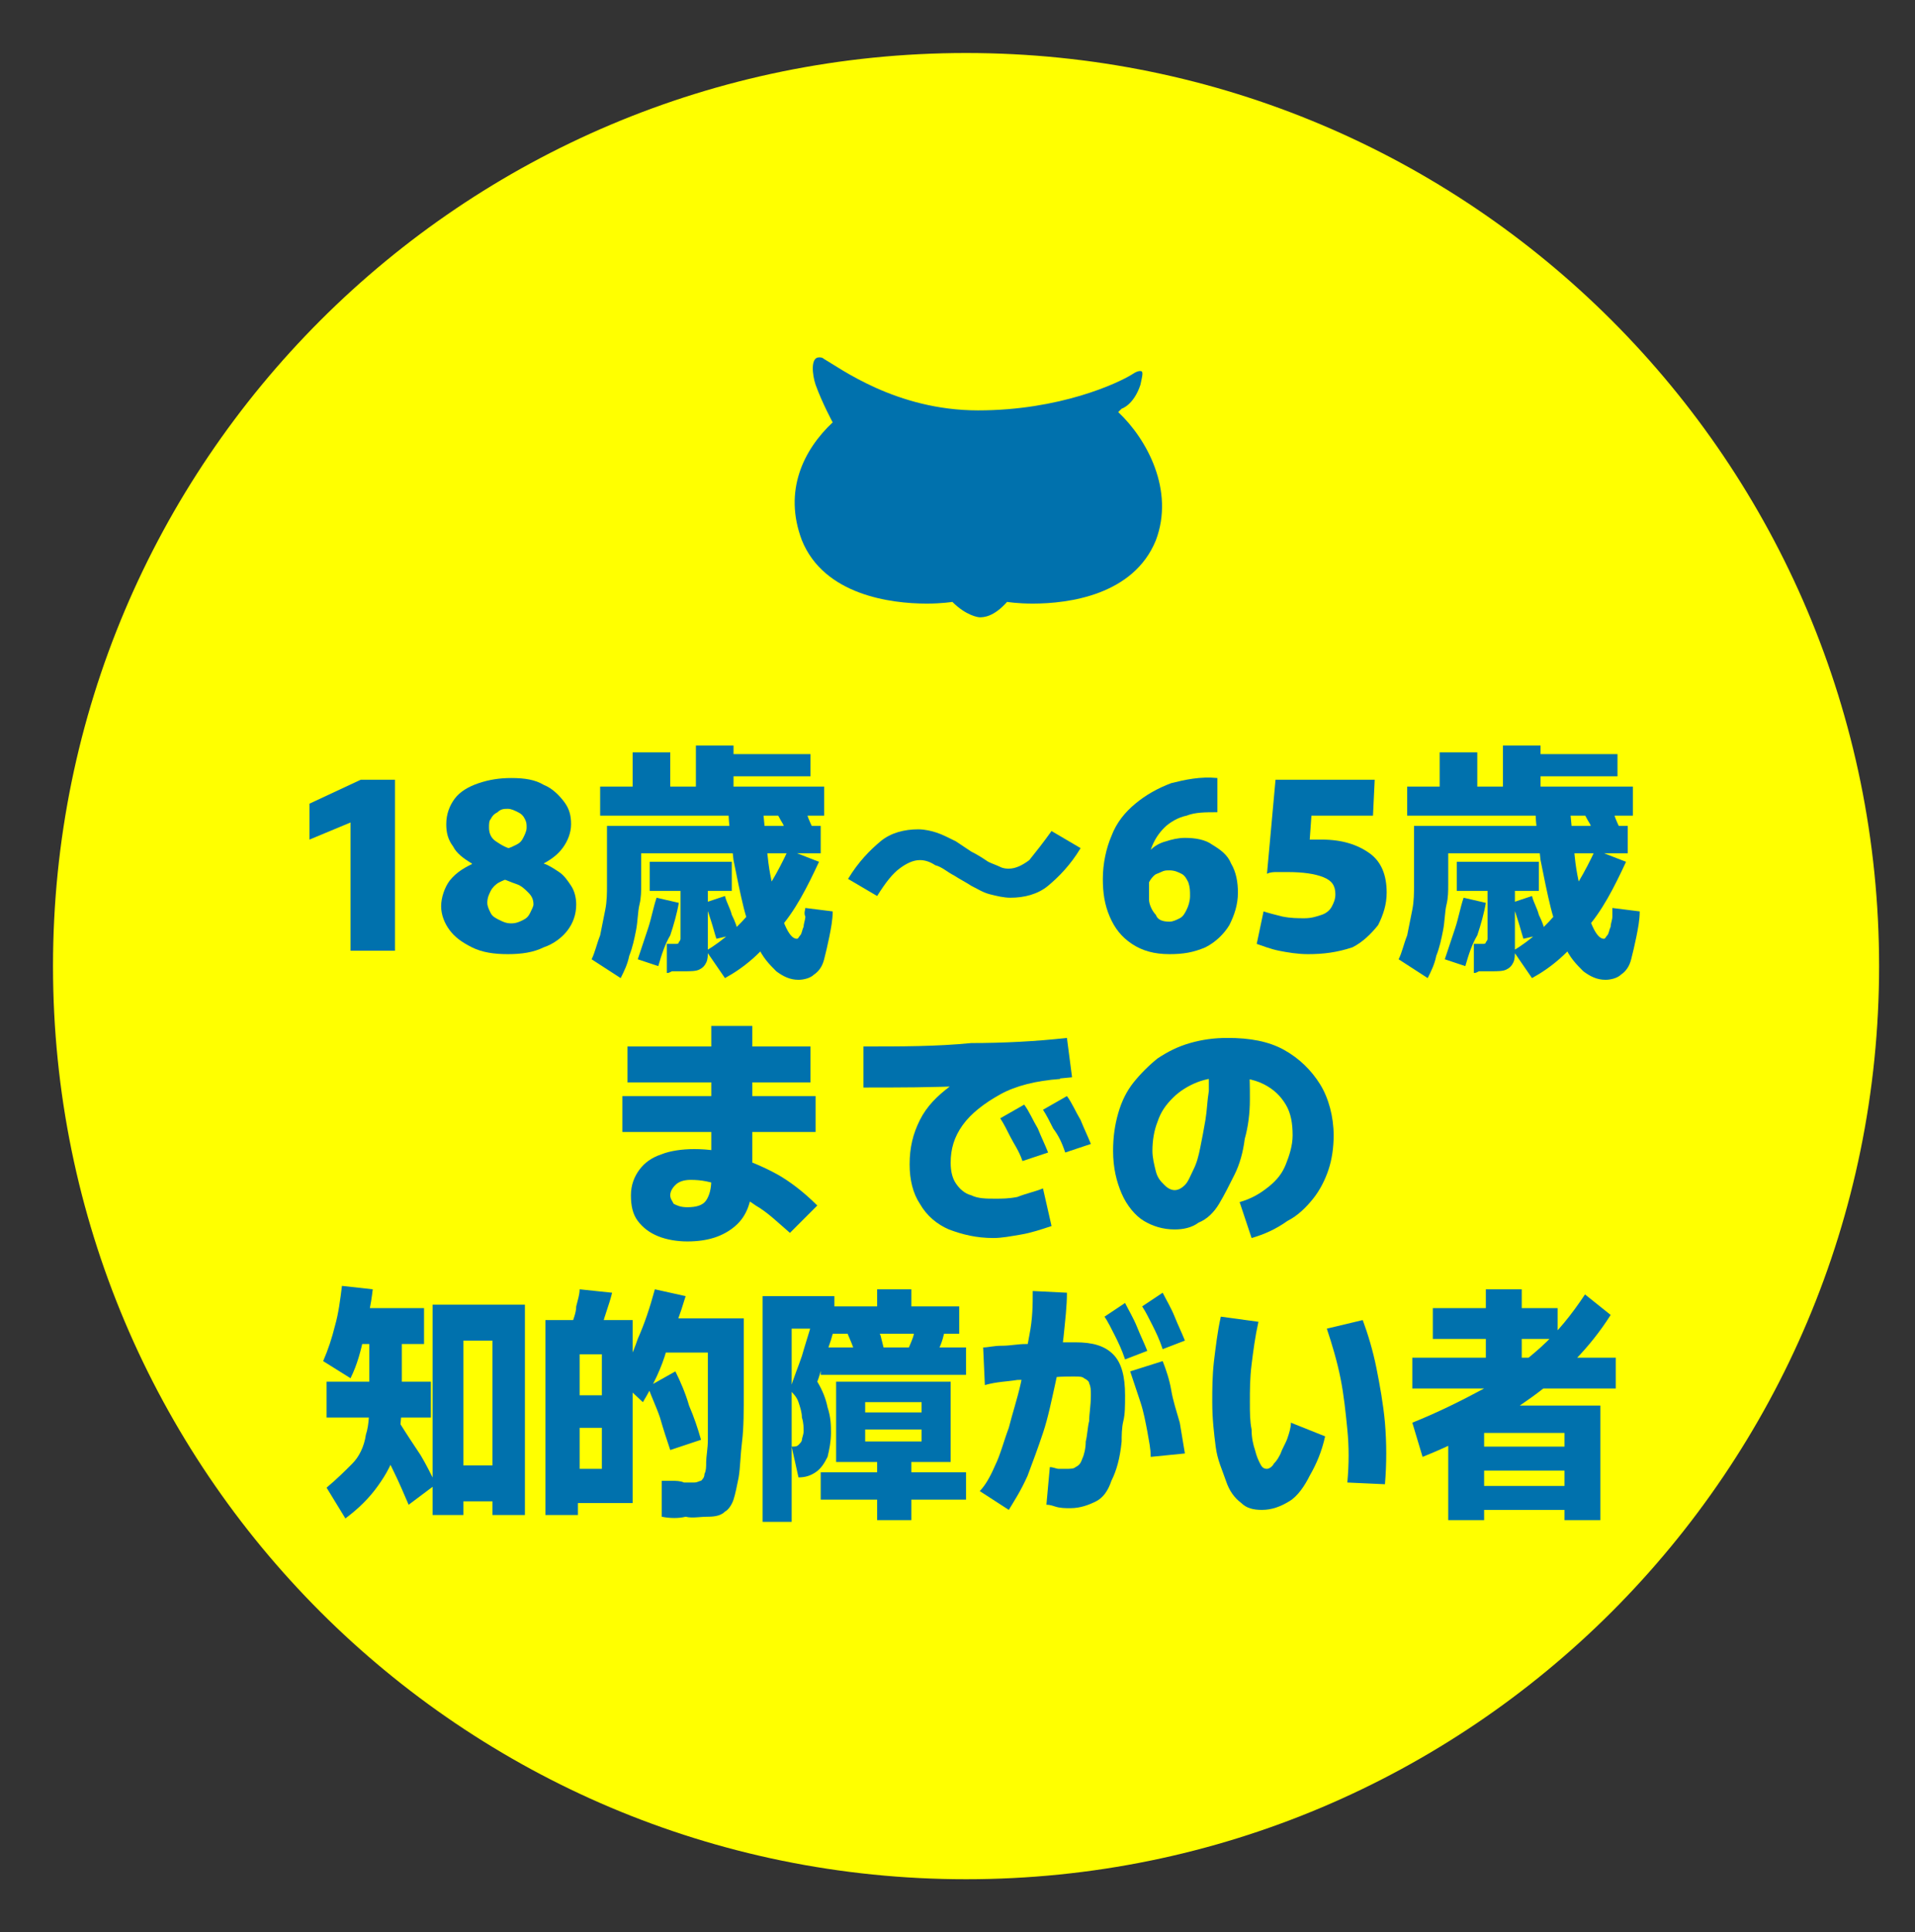
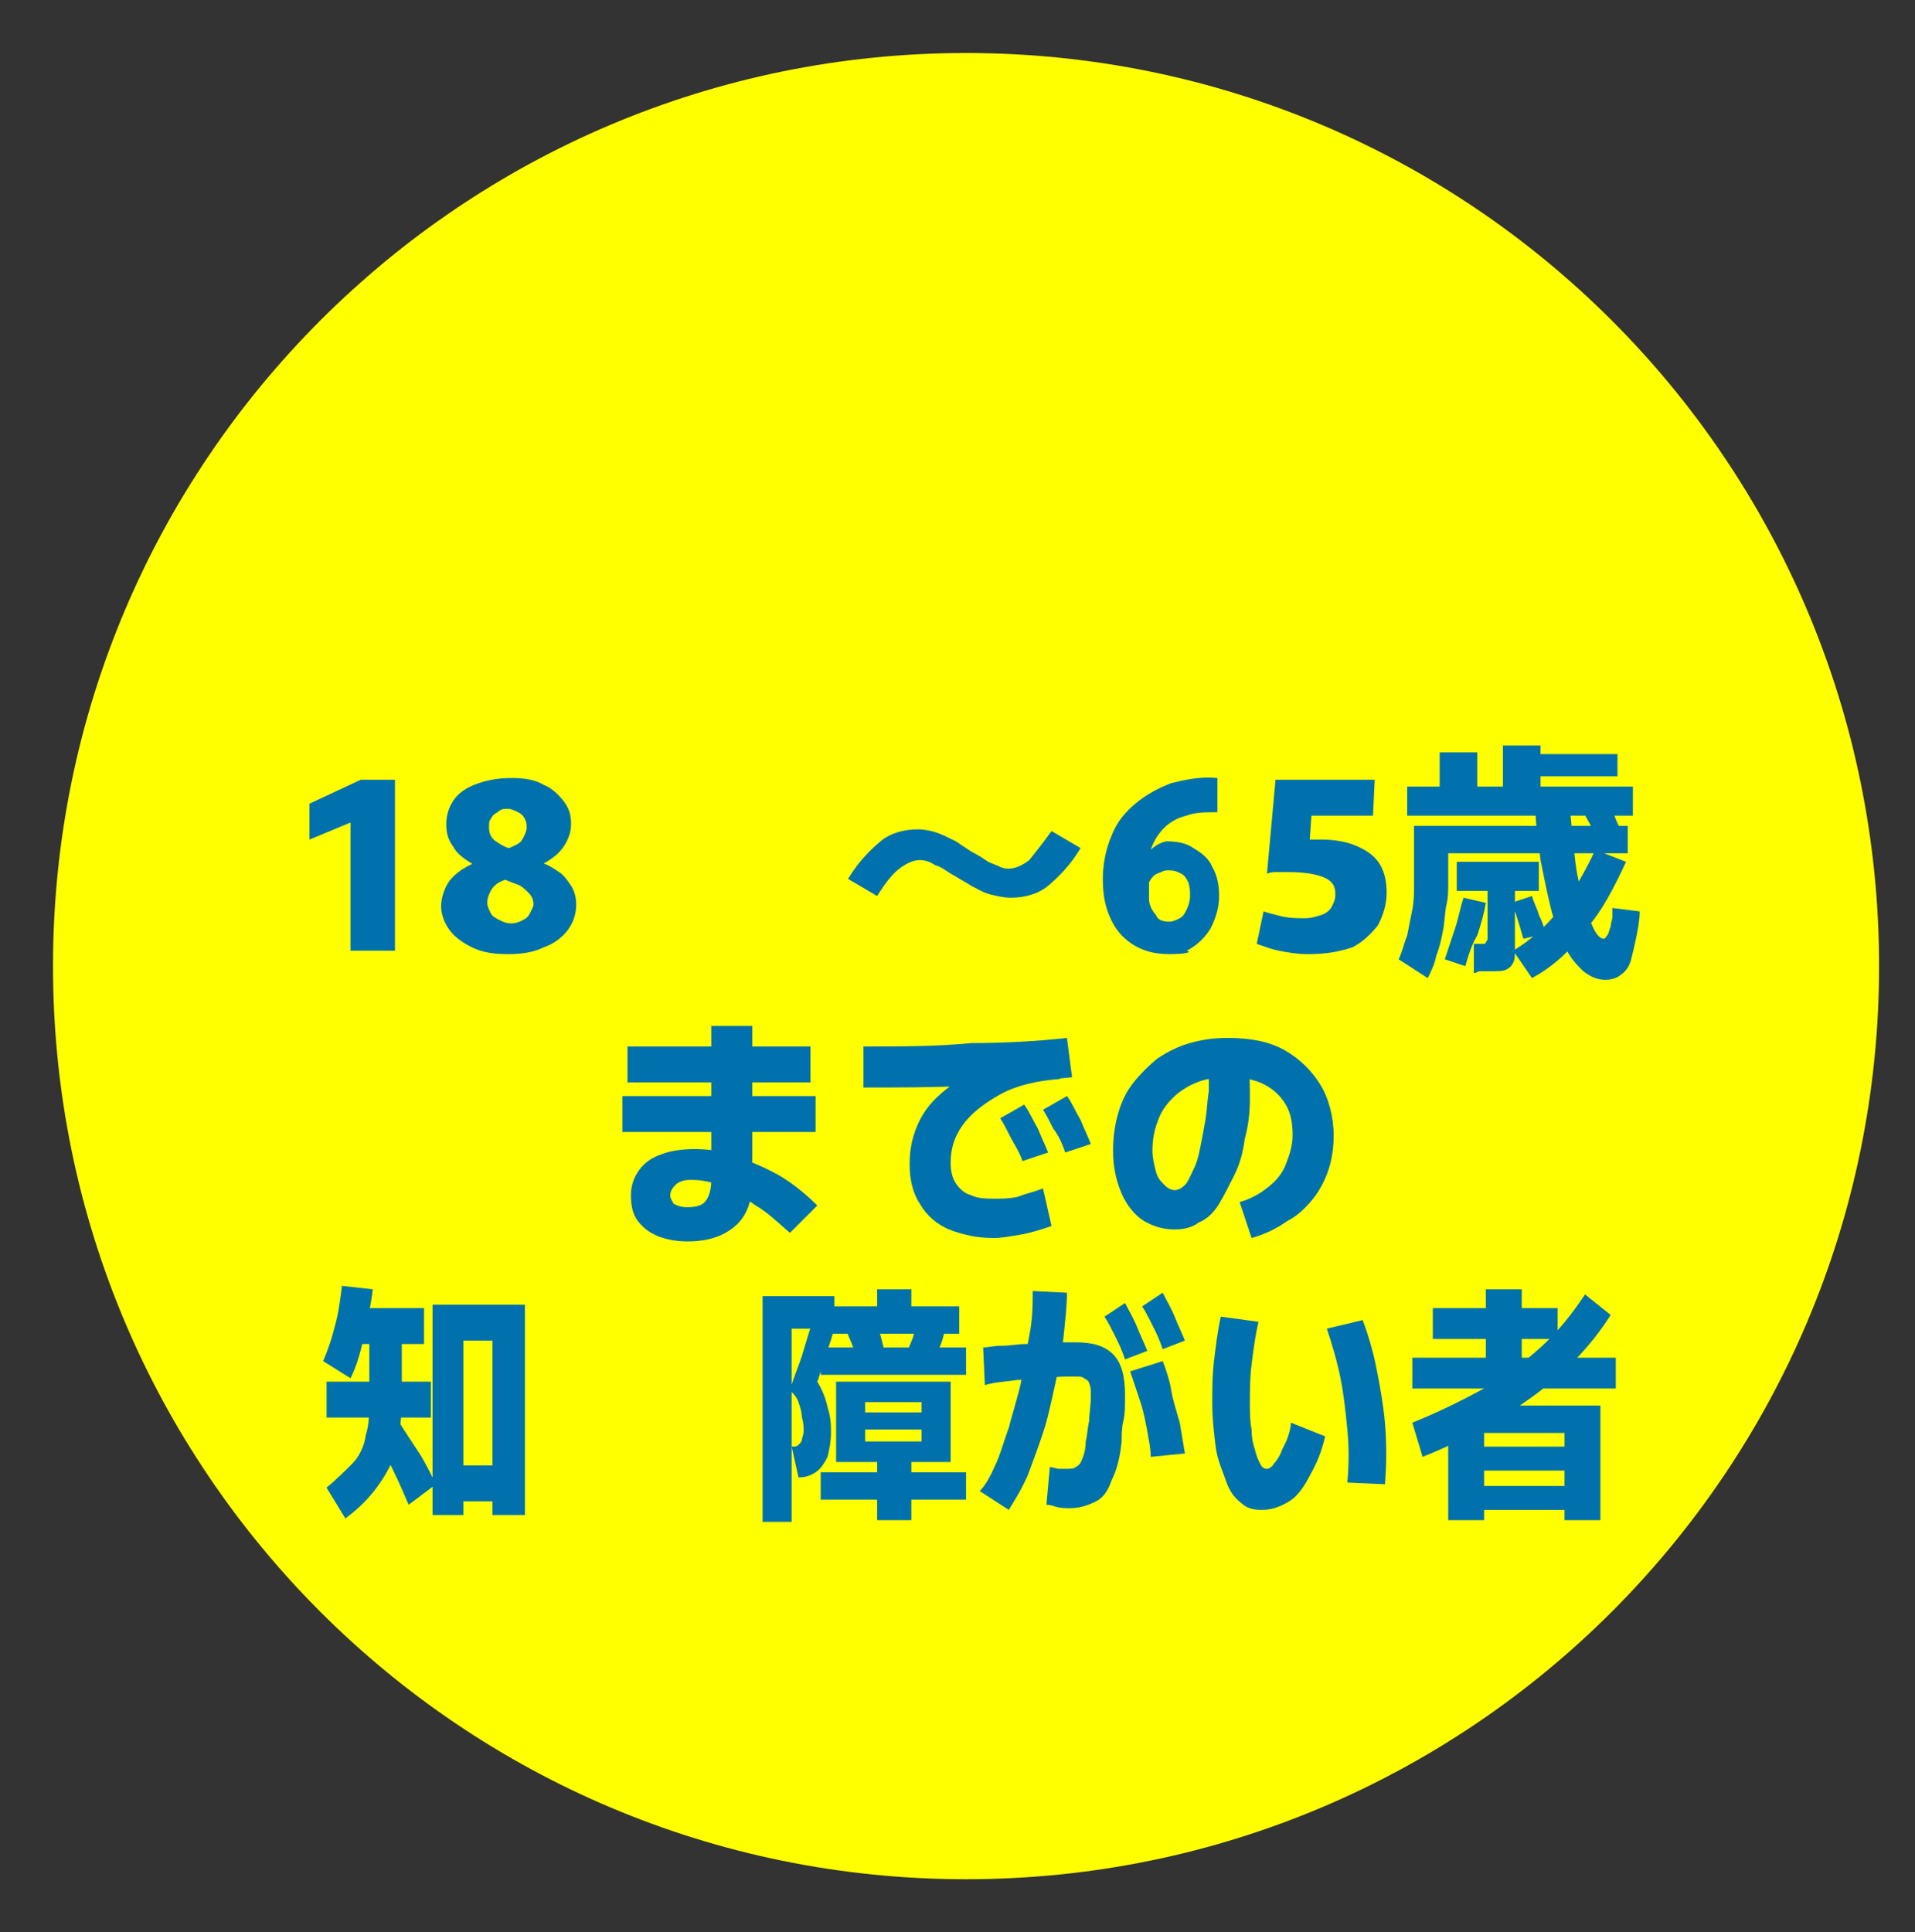
<svg xmlns="http://www.w3.org/2000/svg" version="1.1" id="レイヤー_1" x="0px" y="0px" width="112px" height="113px" viewBox="0 0 112 113" style="enable-background:new 0 0 112 113;" xml:space="preserve">
  <rect x="0" y="0" width="112" height="113" fill="#333333" stroke="none" />
  <style type="text/css">
	.st0{fill:#FFFF00;}
	.st1{fill:#0071AD;}
</style>
  <g>
    <path class="st0" d="M109.9,56.5c0,29.5-23.9,53.4-53.4,53.4C27,109.9,3.1,86,3.1,56.5C3.1,27,27,3.1,56.5,3.1   C86,3.1,109.9,27,109.9,56.5z" />
  </g>
  <g>
    <path class="st1" d="M20.5,48.1L20.5,48.1l-2.4,1V47l3-1.4h2v10h-2.6V48.1z" />
    <path class="st1" d="M29.7,55.8c-0.8,0-1.5-0.1-2.1-0.4s-1-0.6-1.3-1c-0.3-0.4-0.5-0.9-0.5-1.4c0-0.5,0.2-1.1,0.5-1.5   c0.4-0.5,0.9-0.8,1.6-1.1l1.9,1c-0.2,0-0.4,0.1-0.6,0.2c-0.2,0.1-0.4,0.3-0.5,0.5c-0.1,0.2-0.2,0.4-0.2,0.7c0,0.2,0.1,0.4,0.2,0.6   s0.3,0.3,0.5,0.4c0.2,0.1,0.4,0.2,0.7,0.2c0.3,0,0.5-0.1,0.7-0.2c0.2-0.1,0.3-0.2,0.4-0.4s0.2-0.4,0.2-0.5c0-0.3-0.1-0.5-0.3-0.7   c-0.2-0.2-0.4-0.4-0.7-0.5s-0.5-0.2-0.8-0.3l-1.8-0.7v-0.2c-0.5-0.3-0.9-0.6-1.1-1c-0.3-0.4-0.4-0.8-0.4-1.3c0-0.6,0.2-1.1,0.5-1.5   c0.3-0.4,0.8-0.7,1.4-0.9c0.6-0.2,1.2-0.3,1.9-0.3c0.8,0,1.4,0.1,1.9,0.4c0.5,0.2,0.9,0.6,1.2,1c0.3,0.4,0.4,0.8,0.4,1.3   c0,0.5-0.2,1-0.5,1.4c-0.3,0.4-0.7,0.7-1.3,1l-1.9-1c0.1,0,0.3-0.1,0.5-0.2c0.2-0.1,0.3-0.2,0.4-0.4s0.2-0.4,0.2-0.6   c0-0.2,0-0.3-0.1-0.5c-0.1-0.2-0.2-0.3-0.4-0.4c-0.2-0.1-0.4-0.2-0.6-0.2c-0.2,0-0.4,0-0.6,0.2c-0.2,0.1-0.3,0.2-0.4,0.4   c-0.1,0.1-0.1,0.3-0.1,0.5c0,0.3,0.1,0.6,0.4,0.8c0.3,0.2,0.6,0.4,1.1,0.5l1.7,0.6v0.2c0.3,0.1,0.6,0.3,0.9,0.5s0.5,0.5,0.7,0.8   c0.2,0.3,0.3,0.7,0.3,1.1c0,0.6-0.2,1.1-0.5,1.5c-0.3,0.4-0.8,0.8-1.4,1C31.2,55.7,30.5,55.8,29.7,55.8z" />
-     <path class="st1" d="M48,48.2v1.7H37.5v1.8c0,0.4,0,0.8-0.1,1.2s-0.1,1-0.2,1.5s-0.2,1-0.4,1.5c-0.1,0.5-0.3,0.9-0.5,1.3l-1.7-1.1   c0.2-0.4,0.3-0.9,0.5-1.4c0.1-0.5,0.2-1,0.3-1.5c0.1-0.5,0.1-1,0.1-1.4v-3.5H48z M48.2,46v1.7H35.1V46H48.2z M39.2,46.8H37V44h2.2   V46.8z M38.5,56.5l-1.2-0.4c0.2-0.6,0.4-1.2,0.6-1.8c0.2-0.6,0.3-1.2,0.5-1.8l1.3,0.3c-0.1,0.6-0.3,1.3-0.5,1.9   C38.9,55.2,38.7,55.8,38.5,56.5z M42.8,50.4v1.7H38v-1.7H42.8z M39,56.9l0-1.7c0.1,0,0.2,0,0.3,0c0.1,0,0.1,0,0.2,0   c0.1,0,0.2,0,0.2-0.1c0,0,0.1-0.1,0.1-0.2v-3.7h1.6v4.4c0,0.3,0,0.5-0.1,0.7c-0.1,0.2-0.2,0.3-0.4,0.4s-0.5,0.1-0.9,0.1   c-0.2,0-0.3,0-0.4,0s-0.2,0-0.3,0C39.1,56.9,39.1,56.9,39,56.9z M42.9,46.8h-2.2v-3.2h2.2V46.8z M43.2,54.6l-1.3,0.3   c-0.1-0.3-0.2-0.7-0.3-1s-0.2-0.7-0.4-1.1l1.2-0.4c0.1,0.4,0.3,0.7,0.4,1.1C43,53.9,43.1,54.2,43.2,54.6z M42.4,57.2l-1.1-1.6   c1-0.6,1.9-1.4,2.7-2.4c0.8-1,1.5-2.2,2.1-3.5l1.8,0.7c-0.7,1.5-1.4,2.9-2.4,4C44.6,55.7,43.5,56.6,42.4,57.2z M47.4,44.1v1.3h-5.5   v-1.3H47.4z M47.1,53.1l1.6,0.2c0,0.5-0.1,1-0.2,1.5s-0.2,0.9-0.3,1.3c-0.1,0.4-0.3,0.7-0.6,0.9c-0.2,0.2-0.6,0.3-0.9,0.3   c-0.5,0-0.9-0.2-1.3-0.5c-0.4-0.4-0.8-0.8-1.1-1.5c-0.3-0.6-0.6-1.4-0.8-2.2c-0.2-0.8-0.4-1.8-0.6-2.8c-0.1-1-0.3-2-0.3-3.1l2-0.1   c0.1,1.1,0.2,2.1,0.3,3c0.1,1,0.3,1.8,0.5,2.5c0.2,0.7,0.4,1.3,0.6,1.7s0.4,0.6,0.6,0.6c0.1,0,0.1-0.1,0.2-0.2   c0.1-0.1,0.1-0.3,0.2-0.5c0-0.2,0.1-0.4,0.1-0.6C47,53.4,47.1,53.2,47.1,53.1z M47.6,48.6l-1.4,0.5c-0.1-0.3-0.3-0.6-0.4-0.9   c-0.2-0.3-0.3-0.6-0.5-0.8l1.4-0.7c0.2,0.3,0.4,0.6,0.5,0.9C47.3,48,47.5,48.3,47.6,48.6z" />
    <path class="st1" d="M61.5,48.6l1.7,1c-0.6,1-1.3,1.7-1.9,2.2s-1.4,0.7-2.2,0.7c-0.4,0-0.8-0.1-1.2-0.2s-0.7-0.3-1.1-0.5   c-0.3-0.2-0.7-0.4-1-0.6c-0.4-0.2-0.7-0.5-1.1-0.6c-0.3-0.2-0.6-0.3-0.9-0.3c-0.4,0-0.8,0.2-1.2,0.5c-0.4,0.3-0.8,0.8-1.3,1.6   l-1.7-1c0.6-1,1.3-1.7,1.9-2.2s1.4-0.7,2.2-0.7c0.4,0,0.8,0.1,1.1,0.2s0.7,0.3,1.1,0.5c0.3,0.2,0.6,0.4,0.9,0.6   c0.4,0.2,0.7,0.4,1,0.6c0.2,0.1,0.5,0.2,0.7,0.3s0.4,0.1,0.5,0.1c0.4,0,0.8-0.2,1.2-0.5C60.6,49.8,61,49.3,61.5,48.6z" />
-     <path class="st1" d="M68.4,55.8c-0.9,0-1.6-0.2-2.2-0.6c-0.6-0.4-1-0.9-1.3-1.6s-0.4-1.4-0.4-2.2c0-0.9,0.2-1.8,0.5-2.5   c0.3-0.8,0.8-1.4,1.4-1.9c0.6-0.5,1.3-0.9,2.1-1.2c0.8-0.2,1.7-0.4,2.7-0.3v2c-0.7,0-1.3,0-1.8,0.2c-0.5,0.1-1,0.4-1.3,0.7   s-0.6,0.7-0.8,1.3h0c0.2-0.2,0.5-0.4,0.9-0.5c0.3-0.1,0.7-0.2,1.1-0.2c0.6,0,1.2,0.1,1.6,0.4c0.5,0.3,0.9,0.6,1.1,1.1   c0.3,0.5,0.4,1.1,0.4,1.7c0,0.7-0.2,1.3-0.5,1.9c-0.3,0.5-0.8,1-1.4,1.3C69.8,55.7,69.2,55.8,68.4,55.8z M68.4,53.9   c0.2,0,0.4-0.1,0.6-0.2c0.2-0.1,0.3-0.3,0.4-0.5c0.1-0.2,0.2-0.5,0.2-0.8c0-0.3,0-0.5-0.1-0.8c-0.1-0.2-0.2-0.4-0.4-0.5   s-0.4-0.2-0.7-0.2c-0.2,0-0.3,0-0.5,0.1c-0.2,0.1-0.3,0.1-0.4,0.2s-0.2,0.2-0.3,0.4c0,0.3,0,0.7,0,1s0.2,0.7,0.4,0.9   C67.7,53.8,68,53.9,68.4,53.9z" />
+     <path class="st1" d="M68.4,55.8c-0.9,0-1.6-0.2-2.2-0.6c-0.6-0.4-1-0.9-1.3-1.6s-0.4-1.4-0.4-2.2c0-0.9,0.2-1.8,0.5-2.5   c0.3-0.8,0.8-1.4,1.4-1.9c0.6-0.5,1.3-0.9,2.1-1.2c0.8-0.2,1.7-0.4,2.7-0.3v2c-0.7,0-1.3,0-1.8,0.2c-0.5,0.1-1,0.4-1.3,0.7   s-0.6,0.7-0.8,1.3h0c0.2-0.2,0.5-0.4,0.9-0.5c0.6,0,1.2,0.1,1.6,0.4c0.5,0.3,0.9,0.6,1.1,1.1   c0.3,0.5,0.4,1.1,0.4,1.7c0,0.7-0.2,1.3-0.5,1.9c-0.3,0.5-0.8,1-1.4,1.3C69.8,55.7,69.2,55.8,68.4,55.8z M68.4,53.9   c0.2,0,0.4-0.1,0.6-0.2c0.2-0.1,0.3-0.3,0.4-0.5c0.1-0.2,0.2-0.5,0.2-0.8c0-0.3,0-0.5-0.1-0.8c-0.1-0.2-0.2-0.4-0.4-0.5   s-0.4-0.2-0.7-0.2c-0.2,0-0.3,0-0.5,0.1c-0.2,0.1-0.3,0.1-0.4,0.2s-0.2,0.2-0.3,0.4c0,0.3,0,0.7,0,1s0.2,0.7,0.4,0.9   C67.7,53.8,68,53.9,68.4,53.9z" />
    <path class="st1" d="M76.5,55.8c-0.6,0-1.2-0.1-1.7-0.2c-0.5-0.1-1-0.3-1.3-0.4l0.4-1.9c0.3,0.1,0.7,0.2,1.1,0.3   c0.5,0.1,0.9,0.1,1.3,0.1c0.4,0,0.7-0.1,1-0.2c0.3-0.1,0.5-0.3,0.6-0.5c0.1-0.2,0.2-0.4,0.2-0.7c0-0.5-0.2-0.8-0.7-1   c-0.5-0.2-1.2-0.3-2.1-0.3c-0.2,0-0.5,0-0.6,0c-0.2,0-0.4,0-0.6,0.1l0,0l0.5-5.5h5.8l-0.1,2.1h-3.6l-0.1,1.4c0.1,0,0.2,0,0.3,0   c0.1,0,0.2,0,0.4,0c1.2,0,2.1,0.3,2.8,0.8s1,1.3,1,2.3c0,0.7-0.2,1.3-0.5,1.9c-0.4,0.5-0.9,1-1.5,1.3   C78.2,55.7,77.4,55.8,76.5,55.8z" />
    <path class="st1" d="M95.2,48.2v1.7H84.7v1.8c0,0.4,0,0.8-0.1,1.2s-0.1,1-0.2,1.5s-0.2,1-0.4,1.5c-0.1,0.5-0.3,0.9-0.5,1.3   l-1.7-1.1c0.2-0.4,0.3-0.9,0.5-1.4c0.1-0.5,0.2-1,0.3-1.5c0.1-0.5,0.1-1,0.1-1.4v-3.5H95.2z M95.5,46v1.7H82.3V46H95.5z M86.4,46.8   h-2.2V44h2.2V46.8z M85.7,56.5l-1.2-0.4c0.2-0.6,0.4-1.2,0.6-1.8c0.2-0.6,0.3-1.2,0.5-1.8l1.3,0.3c-0.1,0.6-0.3,1.3-0.5,1.9   C86.1,55.2,85.9,55.8,85.7,56.5z M90,50.4v1.7h-4.8v-1.7H90z M86.2,56.9l0-1.7c0.1,0,0.2,0,0.3,0c0.1,0,0.1,0,0.2,0   c0.1,0,0.2,0,0.2-0.1c0,0,0.1-0.1,0.1-0.2v-3.7h1.6v4.4c0,0.3,0,0.5-0.1,0.7c-0.1,0.2-0.2,0.3-0.4,0.4s-0.5,0.1-0.9,0.1   c-0.2,0-0.3,0-0.4,0s-0.2,0-0.3,0C86.3,56.9,86.3,56.9,86.2,56.9z M90.1,46.8h-2.2v-3.2h2.2V46.8z M90.4,54.6l-1.3,0.3   c-0.1-0.3-0.2-0.7-0.3-1s-0.2-0.7-0.4-1.1l1.2-0.4c0.1,0.4,0.3,0.7,0.4,1.1C90.2,53.9,90.3,54.2,90.4,54.6z M89.6,57.2l-1.1-1.6   c1-0.6,1.9-1.4,2.7-2.4c0.8-1,1.5-2.2,2.1-3.5l1.8,0.7c-0.7,1.5-1.4,2.9-2.4,4C91.8,55.7,90.7,56.6,89.6,57.2z M94.6,44.1v1.3h-5.5   v-1.3H94.6z M94.3,53.1l1.6,0.2c0,0.5-0.1,1-0.2,1.5s-0.2,0.9-0.3,1.3c-0.1,0.4-0.3,0.7-0.6,0.9c-0.2,0.2-0.6,0.3-0.9,0.3   c-0.5,0-0.9-0.2-1.3-0.5c-0.4-0.4-0.8-0.8-1.1-1.5c-0.3-0.6-0.6-1.4-0.8-2.2c-0.2-0.8-0.4-1.8-0.6-2.8c-0.1-1-0.3-2-0.3-3.1l2-0.1   c0.1,1.1,0.2,2.1,0.3,3c0.1,1,0.3,1.8,0.5,2.5c0.2,0.7,0.4,1.3,0.6,1.7s0.4,0.6,0.6,0.6c0.1,0,0.1-0.1,0.2-0.2   c0.1-0.1,0.1-0.3,0.2-0.5c0-0.2,0.1-0.4,0.1-0.6C94.3,53.4,94.3,53.2,94.3,53.1z M94.8,48.6l-1.4,0.5c-0.1-0.3-0.3-0.6-0.4-0.9   c-0.2-0.3-0.3-0.6-0.5-0.8l1.4-0.7c0.2,0.3,0.4,0.6,0.5,0.9C94.5,48,94.7,48.3,94.8,48.6z" />
    <path class="st1" d="M47.7,64.1v2.1H36.4v-2.1H47.7z M47.4,61.2v2.1H36.7v-2.1H47.4z M47.8,70.5l-1.6,1.6c-0.7-0.6-1.3-1.2-2-1.6   c-0.7-0.5-1.3-0.8-1.9-1.1C41.6,69.1,41,69,40.4,69c-0.4,0-0.7,0.1-0.9,0.3c-0.2,0.2-0.3,0.4-0.3,0.6c0,0.2,0.1,0.3,0.2,0.5   c0.2,0.1,0.4,0.2,0.8,0.2c0.5,0,0.9-0.1,1.1-0.4s0.3-0.7,0.3-1.2v-9H44v9c0,1.2-0.3,2.1-1,2.7c-0.7,0.6-1.6,0.9-2.8,0.9   c-0.6,0-1.2-0.1-1.7-0.3c-0.5-0.2-0.9-0.5-1.2-0.9c-0.3-0.4-0.4-0.9-0.4-1.5c0-0.6,0.2-1.1,0.5-1.5s0.7-0.7,1.3-0.9   c0.5-0.2,1.2-0.3,1.9-0.3c0.8,0,1.6,0.1,2.4,0.4c0.8,0.3,1.6,0.6,2.5,1.1C46.2,69.1,47,69.7,47.8,70.5z" />
    <path class="st1" d="M62.4,60.7l0.3,2.3c-2,0.2-4.1,0.4-6.1,0.5c-2,0.1-4.1,0.1-6.1,0.1v-2.4c2.2,0,4.3,0,6.3-0.2   C58.7,61,60.6,60.9,62.4,60.7z M61,69.5l0.5,2.2c-0.6,0.2-1.2,0.4-1.8,0.5c-0.6,0.1-1.1,0.2-1.6,0.2c-1,0-1.8-0.2-2.6-0.5   c-0.7-0.3-1.3-0.8-1.7-1.5c-0.4-0.6-0.6-1.4-0.6-2.3c0-1,0.2-1.8,0.6-2.6c0.4-0.8,1-1.4,1.8-2s1.7-1,2.8-1.3   c1.1-0.3,2.2-0.6,3.4-0.6l0.2,1.5c-1.4,0.1-2.6,0.4-3.5,0.9s-1.7,1.1-2.2,1.8c-0.5,0.7-0.7,1.4-0.7,2.2c0,0.5,0.1,0.9,0.3,1.2   c0.2,0.3,0.5,0.6,0.9,0.7c0.4,0.2,0.9,0.2,1.4,0.2c0.4,0,0.8,0,1.3-0.1C60,69.8,60.5,69.7,61,69.5z M59.8,67.9   c-0.2-0.6-0.5-1-0.7-1.4c-0.2-0.4-0.4-0.8-0.6-1.1l1.4-0.8c0.3,0.4,0.5,0.9,0.8,1.4c0.2,0.5,0.4,0.9,0.6,1.4L59.8,67.9z M62.3,67.4   c-0.2-0.6-0.4-1-0.7-1.4c-0.2-0.4-0.4-0.8-0.6-1.1l1.4-0.8c0.3,0.4,0.5,0.9,0.8,1.4c0.2,0.5,0.4,0.9,0.6,1.4L62.3,67.4z" />
    <path class="st1" d="M73.2,72.4l-0.7-2.1c0.7-0.2,1.2-0.5,1.7-0.9c0.5-0.4,0.8-0.8,1-1.3c0.2-0.5,0.4-1.1,0.4-1.7   c0-0.7-0.1-1.3-0.4-1.8c-0.3-0.5-0.7-0.9-1.3-1.2c-0.6-0.3-1.3-0.4-2.1-0.4c-0.7,0-1.3,0.1-1.8,0.3c-0.5,0.2-1,0.5-1.4,0.9   c-0.4,0.4-0.7,0.8-0.9,1.4c-0.2,0.5-0.3,1.1-0.3,1.7c0,0.4,0.1,0.8,0.2,1.2s0.3,0.6,0.5,0.8s0.4,0.3,0.6,0.3c0.2,0,0.4-0.1,0.6-0.3   c0.2-0.2,0.3-0.5,0.5-0.9c0.2-0.4,0.3-0.8,0.4-1.3s0.2-1,0.3-1.6c0.1-0.6,0.1-1.1,0.2-1.7c0-0.6,0-1.2,0-1.7l2.3-0.2   c0.1,0.8,0.1,1.6,0.1,2.4s-0.1,1.6-0.3,2.3c-0.1,0.8-0.3,1.5-0.6,2.1s-0.6,1.2-0.9,1.7c-0.3,0.5-0.7,0.9-1.2,1.1   c-0.4,0.3-0.9,0.4-1.4,0.4c-0.7,0-1.3-0.2-1.8-0.5s-1-0.9-1.3-1.6c-0.3-0.7-0.5-1.5-0.5-2.5c0-0.8,0.1-1.5,0.3-2.2   c0.2-0.7,0.5-1.3,0.9-1.8c0.4-0.5,0.9-1,1.4-1.4c0.6-0.4,1.2-0.7,1.9-0.9c0.7-0.2,1.4-0.3,2.2-0.3c1.3,0,2.4,0.2,3.3,0.7   s1.6,1.2,2.1,2s0.8,1.9,0.8,3c0,0.7-0.1,1.4-0.3,2c-0.2,0.6-0.5,1.2-0.9,1.7c-0.4,0.5-0.9,1-1.5,1.3C74.6,71.9,73.9,72.2,73.2,72.4   z" />
    <path class="st1" d="M20.5,80.6l-1.6-1c0.3-0.7,0.5-1.3,0.7-2.1c0.2-0.7,0.3-1.5,0.4-2.3l1.8,0.2c-0.1,0.9-0.3,1.8-0.5,2.7   S20.9,79.8,20.5,80.6z M20.2,88.8L19.1,87c0.6-0.5,1.1-1,1.5-1.4s0.7-1,0.8-1.7c0.2-0.6,0.2-1.4,0.2-2.2v-3.8h1.9v3.8   c0,1.1-0.1,2.1-0.3,2.9c-0.2,0.9-0.6,1.6-1.1,2.3S21,88.2,20.2,88.8z M25.2,80.8v2.1h-6.1v-2.1H25.2z M24.8,76.5v2.1h-4v-2.1H24.8z    M25.5,86.8l-1.6,1.2c-0.3-0.7-0.6-1.4-0.9-2c-0.3-0.6-0.6-1.3-1-1.9l1.3-1c0.5,0.8,0.9,1.4,1.3,2C24.9,85.6,25.2,86.2,25.5,86.8z    M30.6,88.6h-1.8V78.4h-1.7v10.2h-1.8V76.3h5.4V88.6z M29.6,85.7v2.1h-3.2v-2.1H29.6z" />
-     <path class="st1" d="M31.9,88.6V77.2H37v10.7h-3.2v0.7H31.9z M33.4,77.6c0.1-0.4,0.3-0.8,0.3-1.2c0.1-0.4,0.2-0.7,0.2-1l1.9,0.2   c-0.1,0.4-0.2,0.7-0.3,1c-0.1,0.3-0.2,0.6-0.3,1H33.4z M33.9,81.6h1.3v-2.4h-1.3V81.6z M33.9,85.9h1.3v-2.4h-1.3V85.9z M37.6,82   l-1.4-1.3c0.4-0.7,0.8-1.5,1.1-2.4c0.4-0.9,0.7-1.8,1-2.9l1.8,0.4c-0.3,1-0.7,2.1-1.1,3.1C38.7,80,38.2,81,37.6,82z M41,84.2   l-1.8,0.6c-0.2-0.6-0.4-1.2-0.6-1.9c-0.2-0.6-0.5-1.2-0.7-1.8l1.6-0.9c0.3,0.6,0.6,1.3,0.8,2C40.6,82.9,40.8,83.5,41,84.2z    M38.7,88.7l0-2.1c0.2,0,0.4,0,0.6,0c0.2,0,0.5,0,0.7,0.1c0.2,0,0.5,0,0.6,0c0.2,0,0.3-0.1,0.4-0.1c0.1-0.1,0.2-0.2,0.2-0.4   c0.1-0.2,0.1-0.4,0.1-0.7c0-0.3,0.1-0.8,0.1-1.3c0-0.6,0-1.3,0-2.1c0-0.8,0-1.9,0-3h-3v-2h5.1c0,1.6,0,3,0,4.2c0,1.2,0,2.2-0.1,3   s-0.1,1.5-0.2,2.1c-0.1,0.5-0.2,1-0.3,1.3s-0.3,0.6-0.5,0.7c-0.2,0.2-0.5,0.3-1,0.3s-0.9,0.1-1.3,0C39.7,88.8,39.2,88.8,38.7,88.7z   " />
    <path class="st1" d="M44.6,88.8v-13h4.2v1.8c-0.1,0.5-0.3,1.1-0.5,1.6s-0.3,1.1-0.5,1.6c0.3,0.5,0.5,1,0.6,1.5   c0.2,0.6,0.2,1.1,0.2,1.5c0,0.5-0.1,1-0.2,1.4c-0.2,0.4-0.4,0.7-0.7,0.9c-0.3,0.2-0.6,0.3-1,0.3l-0.4-1.8c0.2,0,0.3,0,0.4-0.1   c0.1-0.1,0.2-0.2,0.2-0.3c0-0.1,0.1-0.3,0.1-0.5c0-0.2,0-0.5-0.1-0.8c0-0.3-0.1-0.6-0.2-0.9c-0.1-0.3-0.3-0.5-0.5-0.7   c0.2-0.7,0.5-1.4,0.7-2c0.2-0.7,0.4-1.3,0.6-2l0.3,0.4h-1.5v11.3H44.6z M56.5,78.8v1.6H48v-1.6H56.5z M56.5,86.1v1.6H48v-1.6H56.5z    M56.1,76.4V78h-7.5v-1.6H56.1z M49.9,85.5v-1.2h4V82h-3.3v3.5h-1.7v-4.7h6.7v4.7H49.9z M51.8,79.3l-1.6,0.6   c-0.1-0.4-0.2-0.8-0.3-1.1s-0.3-0.7-0.4-1l1.5-0.9c0.2,0.4,0.3,0.8,0.5,1.2C51.6,78.5,51.7,78.9,51.8,79.3z M54.5,82.6v1h-4.3v-1   H54.5z M51.3,75.4h2v2.3h-2V75.4z M51.3,85.2h2v3.7h-2V85.2z M54.5,80.1L53,79.2c0.1-0.3,0.3-0.7,0.4-1c0.1-0.4,0.2-0.7,0.3-1.1   l1.6,0.5c-0.1,0.5-0.2,0.9-0.4,1.3S54.7,79.7,54.5,80.1z" />
    <path class="st1" d="M59,88.3l-1.7-1.1c0.3-0.3,0.6-0.8,0.9-1.5c0.3-0.6,0.5-1.4,0.8-2.2c0.2-0.8,0.5-1.7,0.7-2.6s0.3-1.8,0.5-2.8   s0.2-1.8,0.2-2.6l2,0.1c0,0.8-0.1,1.6-0.2,2.6c-0.1,0.9-0.3,1.9-0.5,2.8s-0.4,1.9-0.7,2.8s-0.6,1.7-0.9,2.5   C59.7,87.2,59.3,87.8,59,88.3z M62.6,88.2c-0.3,0-0.6,0-0.9-0.1s-0.4-0.1-0.5-0.1l0.2-2.2c0.2,0,0.4,0.1,0.5,0.1s0.3,0,0.4,0   c0.3,0,0.5,0,0.6-0.1c0.2-0.1,0.3-0.2,0.4-0.5c0.1-0.2,0.2-0.6,0.2-1c0.1-0.4,0.1-0.8,0.2-1.2c0-0.4,0.1-0.9,0.1-1.5   c0-0.3,0-0.5-0.1-0.7c0-0.1-0.1-0.2-0.3-0.3c-0.1-0.1-0.3-0.1-0.6-0.1c-0.5,0-1,0-1.6,0.1c-0.5,0-1.1,0.1-1.7,0.1   c-0.6,0.1-1.2,0.1-1.9,0.3l-0.1-2.2c0.3,0,0.6-0.1,1.1-0.1s0.9-0.1,1.4-0.1c0.5,0,1-0.1,1.5-0.1c0.5,0,1,0,1.4,0   c1,0,1.7,0.2,2.2,0.7c0.5,0.5,0.7,1.3,0.7,2.4c0,0.6,0,1.1-0.1,1.5s-0.1,0.9-0.1,1.2c-0.1,1-0.3,1.7-0.6,2.3   c-0.2,0.6-0.5,1-0.9,1.2C63.7,88,63.2,88.2,62.6,88.2z M65.8,79.5c-0.2-0.6-0.4-1-0.6-1.4c-0.2-0.4-0.4-0.8-0.6-1.1l1.2-0.8   c0.2,0.4,0.5,0.9,0.7,1.4c0.2,0.5,0.4,0.9,0.6,1.4L65.8,79.5z M67.3,85.2c0-0.5-0.1-0.9-0.2-1.5c-0.1-0.5-0.2-1.1-0.4-1.7   c-0.2-0.6-0.4-1.2-0.6-1.8l1.9-0.6c0.2,0.5,0.4,1.1,0.5,1.7s0.3,1.2,0.5,1.9c0.1,0.6,0.2,1.2,0.3,1.8L67.3,85.2z M68,78.9   c-0.2-0.6-0.4-1-0.6-1.4c-0.2-0.4-0.4-0.8-0.6-1.1l1.2-0.8c0.2,0.4,0.5,0.9,0.7,1.4c0.2,0.5,0.4,0.9,0.6,1.4L68,78.9z" />
    <path class="st1" d="M73.8,88.3c-0.5,0-0.9-0.1-1.2-0.4c-0.4-0.3-0.7-0.7-0.9-1.3s-0.5-1.2-0.6-2c-0.1-0.8-0.2-1.6-0.2-2.6   c0-0.8,0-1.5,0.1-2.4c0.1-0.8,0.2-1.7,0.4-2.6l2.2,0.3c-0.2,0.9-0.3,1.7-0.4,2.5c-0.1,0.8-0.1,1.5-0.1,2.2c0,0.6,0,1.1,0.1,1.6   c0,0.5,0.1,0.9,0.2,1.2c0.1,0.4,0.2,0.6,0.3,0.8s0.2,0.3,0.4,0.3c0.1,0,0.3-0.1,0.4-0.3c0.2-0.2,0.3-0.4,0.4-0.6   c0.1-0.3,0.3-0.6,0.4-0.9s0.2-0.6,0.2-0.9l2,0.8c-0.2,0.9-0.5,1.6-0.9,2.3c-0.3,0.6-0.7,1.2-1.2,1.5C74.9,88.1,74.4,88.3,73.8,88.3   z M81,86.8l-2.2-0.1c0.1-1.1,0.1-2.1,0-3.1c-0.1-1-0.2-2-0.4-3s-0.5-2-0.8-2.9l2.1-0.5C80,78,80.3,79,80.5,80   c0.2,1,0.4,2.1,0.5,3.2C81.1,84.4,81.1,85.6,81,86.8z" />
    <path class="st1" d="M82.6,81.2v-1.8h11.9v1.8H82.6z M83.2,85.2l-0.6-2c1.5-0.6,2.9-1.3,4.2-2c1.2-0.7,2.3-1.5,3.3-2.4   s1.8-1.9,2.6-3.1l1.5,1.2c-1.2,1.9-2.8,3.5-4.6,4.8S85.7,84.2,83.2,85.2z M83.8,78.3v-1.8h7.3v1.8H83.8z M84.7,88.8V83l1-0.8h7.9   v6.7h-2.1v-5.1h-4.7v5.1H84.7z M86,86v-1.4h6.3V86H86z M86,88.3v-1.4h6.3v1.4H86z M86.9,80.5v-5.1H89v5.1H86.9z" />
  </g>
-   <path class="st1" d="M60.4,35.3c-0.9,0-1.5-0.1-1.5-0.1c-0.8,0.9-1.4,0.9-1.6,0.9c0,0,0,0,0,0s0,0,0,0c-0.1,0-0.8-0.1-1.6-0.9  c0,0-0.6,0.1-1.5,0.1c-2.1,0-6-0.5-7.3-3.7c-1.1-2.9,0.1-5.3,1.8-6.9c0,0-0.6-1.1-1-2.2c-0.2-0.6-0.3-1.6,0.2-1.6  c0.1,0,0.2,0,0.3,0.1c0.9,0.5,4.2,3,9,3c4.8,0,8.2-1.6,9-2.1c0.3-0.2,0.4-0.2,0.5-0.2c0.2,0,0.1,0.3,0,0.8c-0.4,1.2-1.1,1.4-1.1,1.4  l-0.2,0.2c1.7,1.6,3.3,4.6,2.2,7.5C66.3,34.8,62.5,35.3,60.4,35.3z" />
</svg>